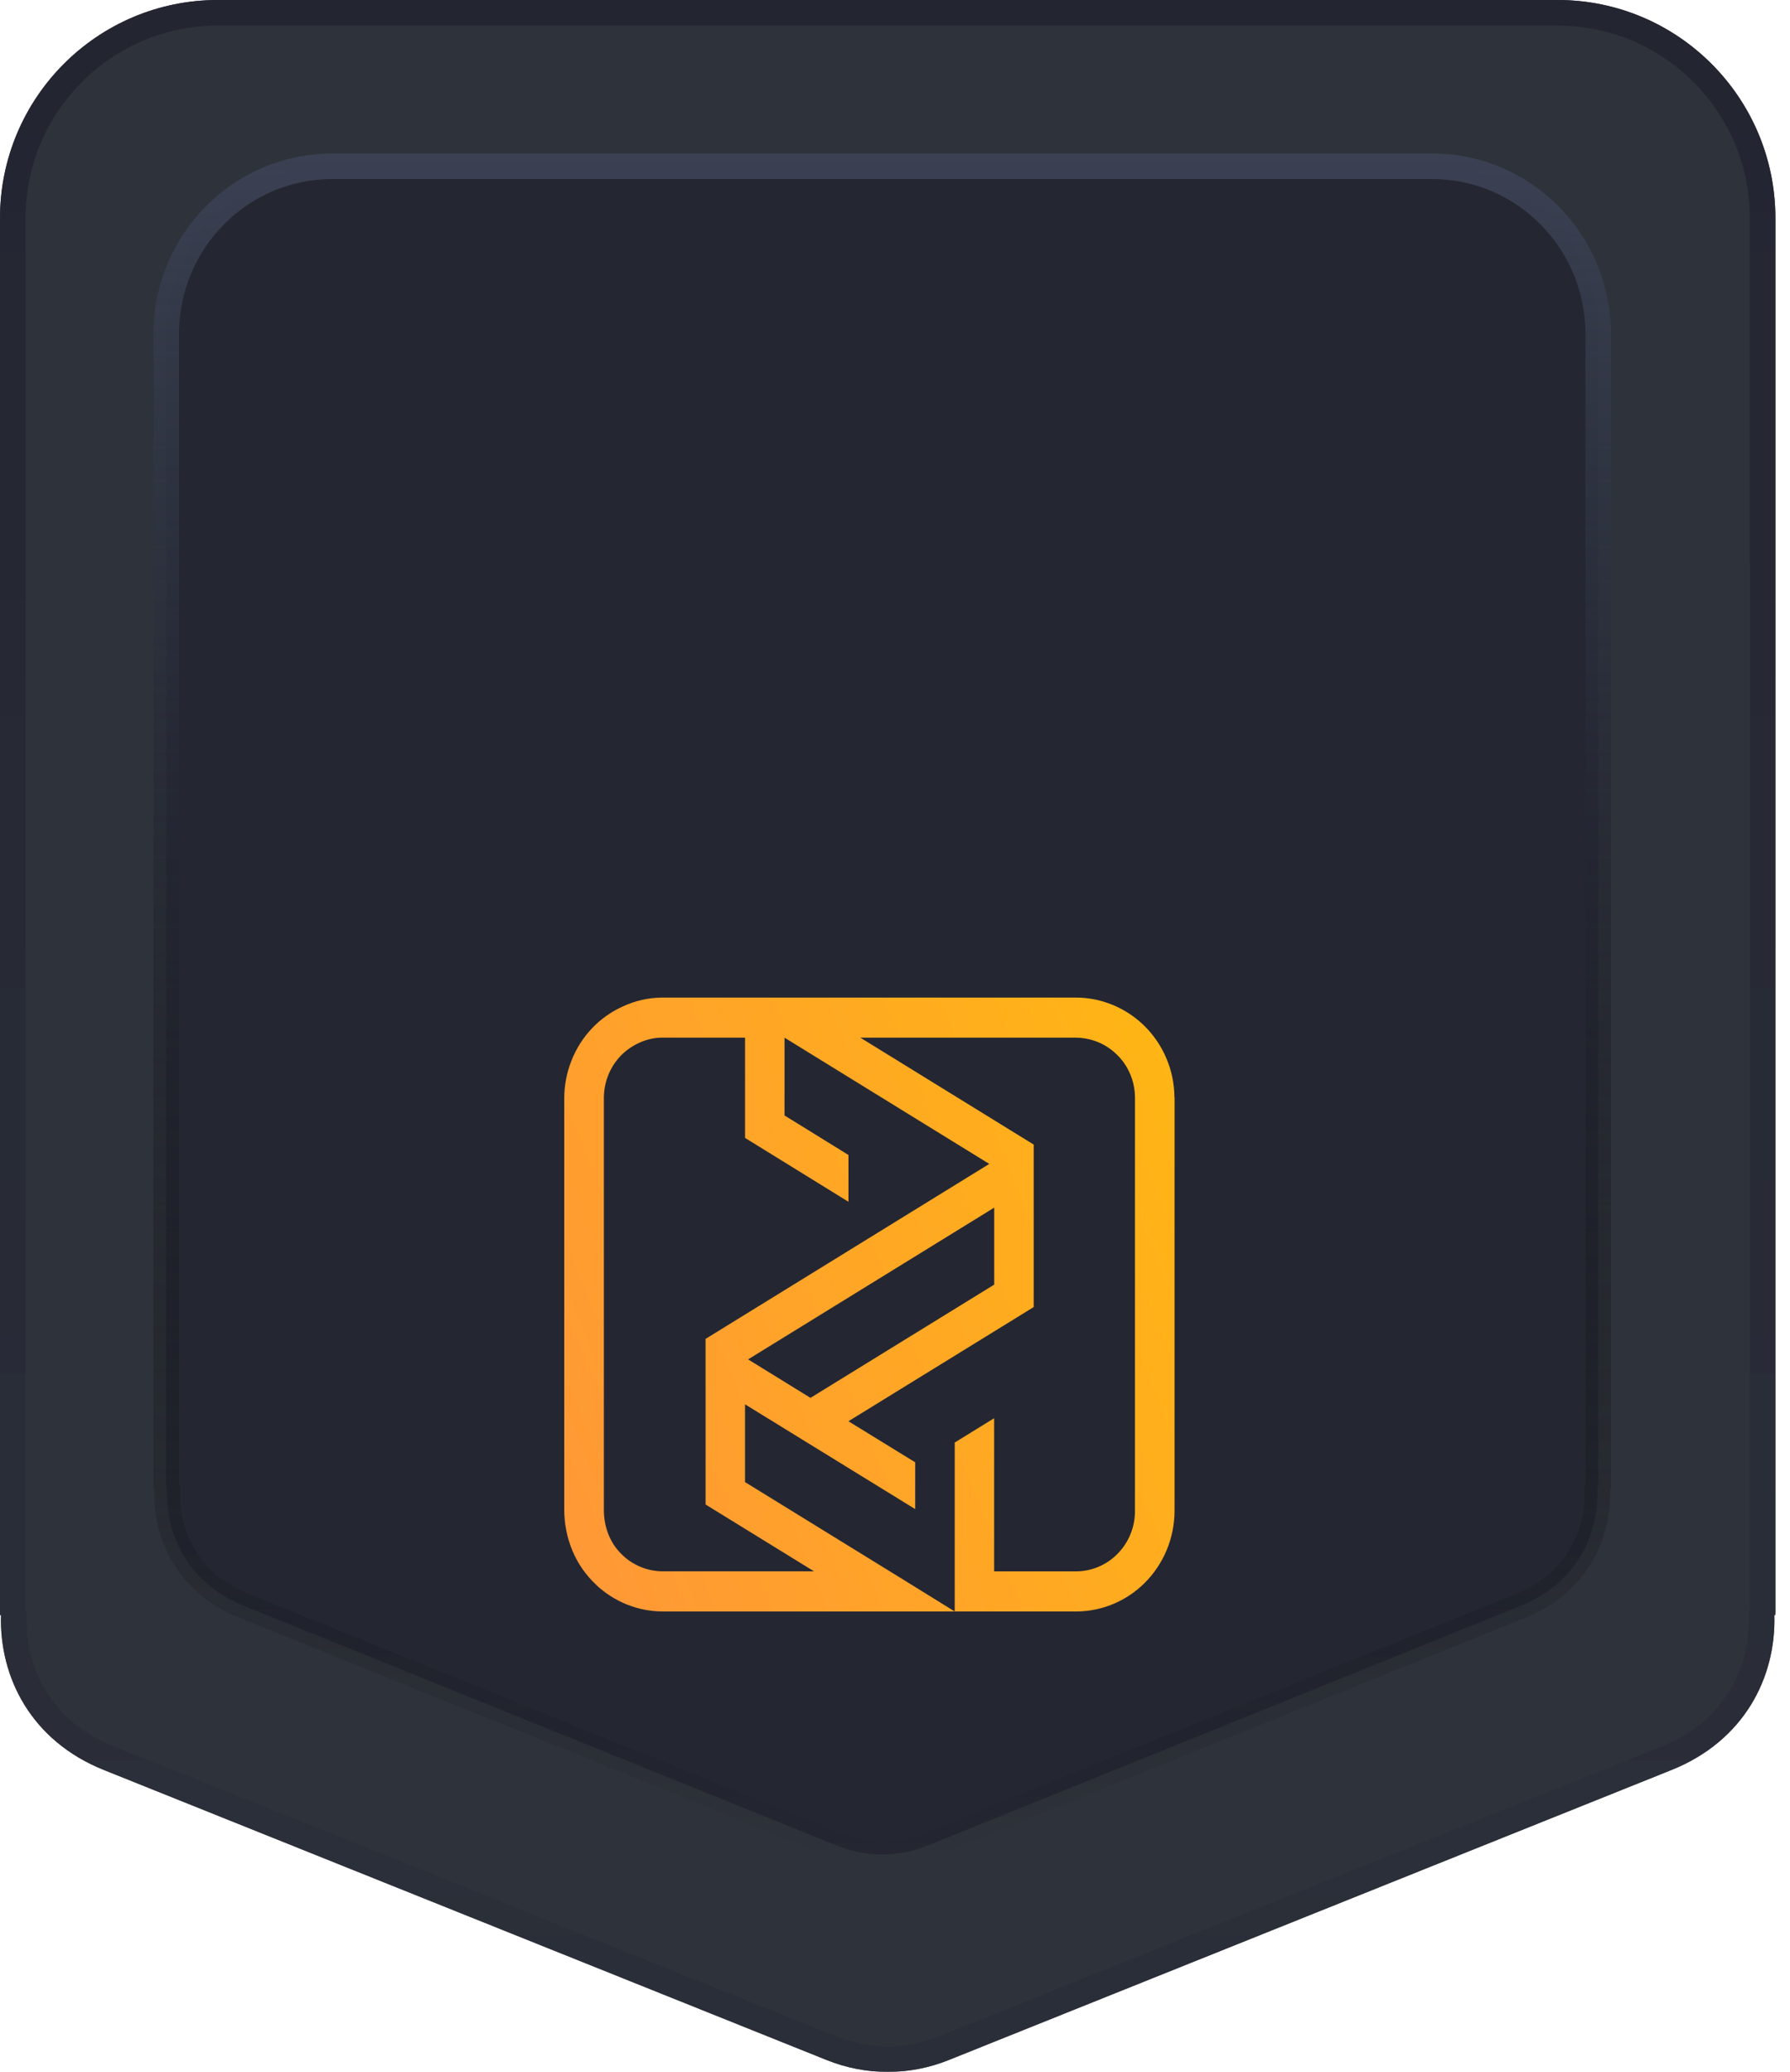
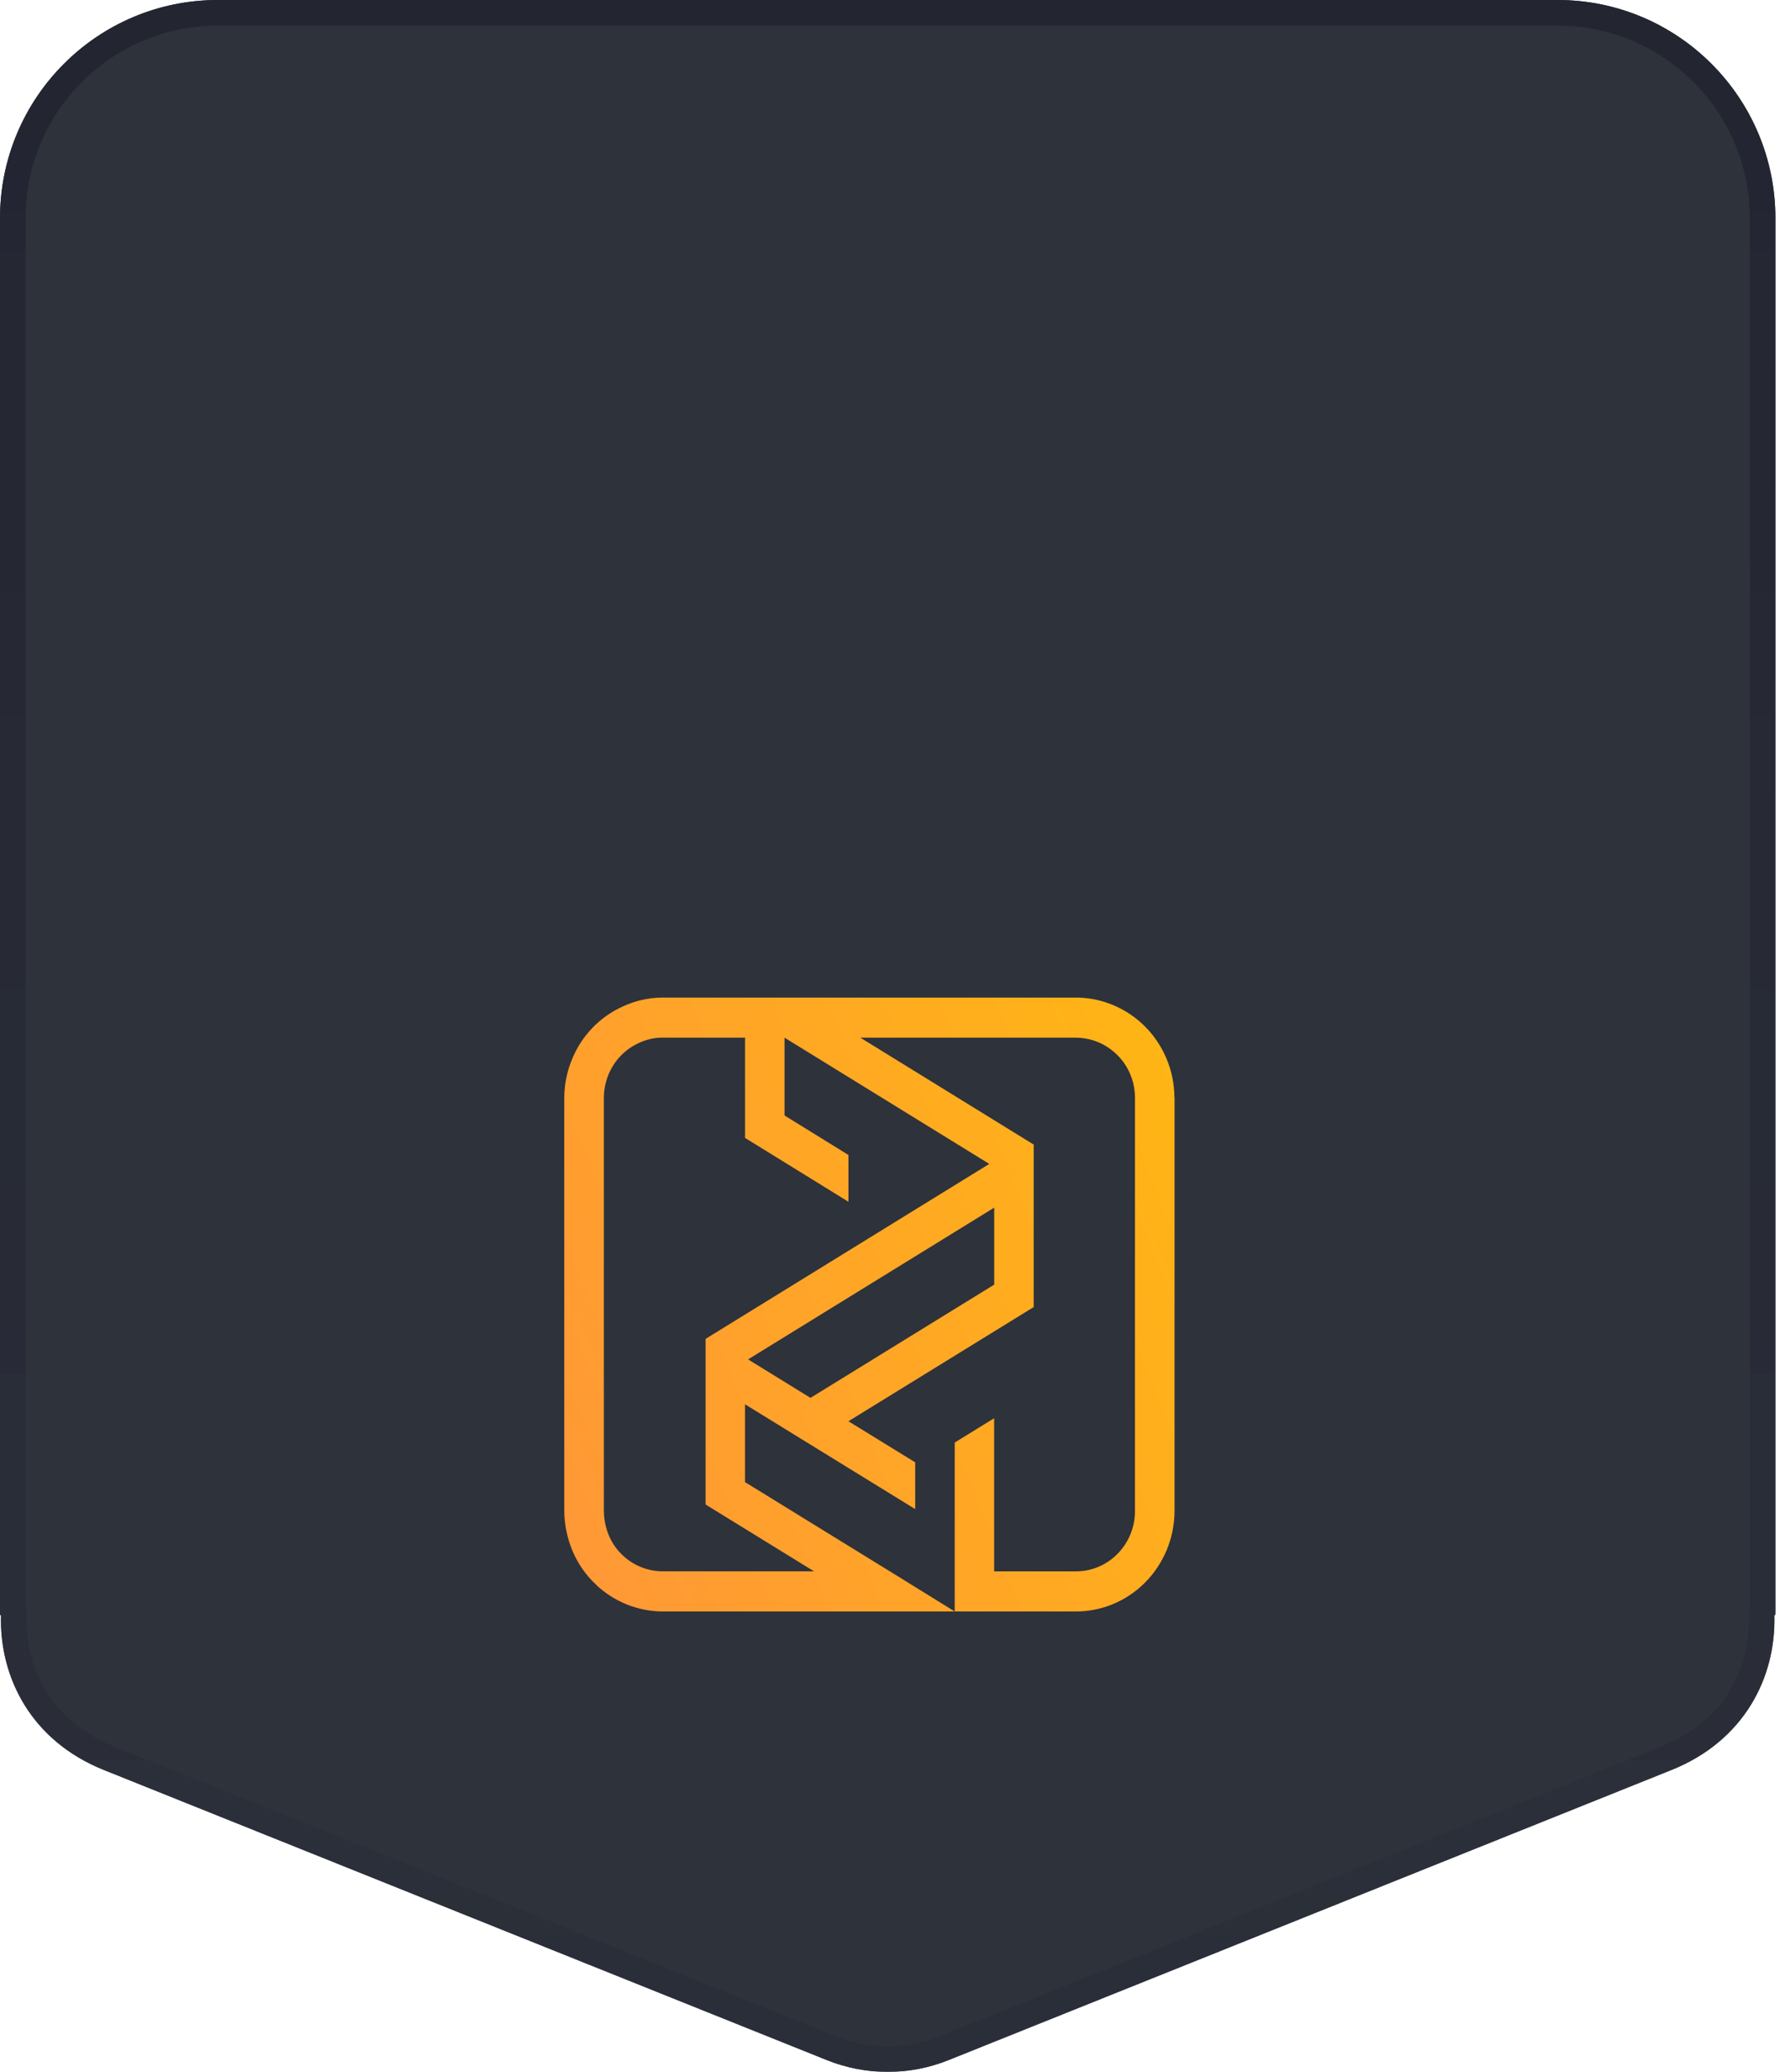
<svg xmlns="http://www.w3.org/2000/svg" width="70" height="81" viewBox="0 0 70 81" fill="none">
  <g filter="url(#filter0_b_19_15130)">
    <path d="M8.519 0C3.814 0 0 3.821 0 8.533V63.147H0.039C-0.027 65.584 1.225 68.059 4.058 69.195L32.339 80.541C33.864 81.153 35.565 81.153 37.09 80.541L65.37 69.195C68.204 68.059 69.455 65.584 69.389 63.147H69.429V8.533C69.429 3.821 65.615 0 60.91 0H8.519Z" fill="#181C25" fill-opacity="0.9" />
    <path d="M0.5 62.953V8.533C0.5 4.096 4.091 0.5 8.519 0.5H60.91C65.338 0.5 68.929 4.096 68.929 8.533V62.953C68.901 63.018 68.888 63.089 68.889 63.161C68.95 65.411 67.803 67.68 65.184 68.731L36.904 80.077C35.498 80.641 33.93 80.641 32.525 80.077L4.244 68.731C1.625 67.68 0.478 65.411 0.539 63.161C0.541 63.089 0.527 63.018 0.5 62.953Z" stroke="url(#paint0_linear_19_15130)" strokeLinejoin="round" />
  </g>
-   <path d="M6.5 58.056V13.059C6.5 9.432 9.412 6.5 12.994 6.5H56.006C59.588 6.5 62.5 9.432 62.5 13.059V58.056C62.477 58.116 62.466 58.181 62.468 58.246C62.517 60.078 61.592 61.919 59.481 62.772L36.263 72.157C35.131 72.614 33.869 72.614 32.737 72.157L9.519 62.772C7.408 61.919 6.483 60.078 6.532 58.246C6.534 58.181 6.523 58.116 6.5 58.056Z" fill="#242732" stroke="url(#paint1_linear_19_15130)" strokeLinejoin="round" />
  <g filter="url(#filter1_d_19_15130)">
    <path d="M45.926 28.891C45.923 28.366 45.816 27.848 45.609 27.367C45.207 26.419 44.451 25.671 43.507 25.284C43.053 25.097 42.567 25 42.077 25H25.866C25.35 25.008 24.841 25.124 24.371 25.34C23.447 25.751 22.72 26.514 22.349 27.464C22.165 27.924 22.069 28.416 22.066 28.912V45.029C22.066 45.577 22.175 46.12 22.386 46.626C22.598 47.133 22.916 47.588 23.318 47.959L23.316 47.962C23.668 48.291 24.077 48.552 24.523 48.73C24.968 48.907 25.441 48.999 25.919 49H42.079C43.079 48.999 44.038 48.602 44.753 47.895C45.124 47.528 45.419 47.089 45.622 46.606C45.824 46.122 45.929 45.602 45.932 45.077V28.891H45.926ZM25.921 47.43C25.343 47.43 24.786 47.21 24.361 46.814C23.838 46.329 23.615 45.678 23.615 45.029V28.912C23.617 28.539 23.705 28.172 23.873 27.84C23.899 27.791 23.925 27.742 23.953 27.695C23.975 27.659 23.996 27.623 24.022 27.588C24.034 27.57 24.046 27.552 24.06 27.533L24.084 27.499C24.114 27.458 24.146 27.418 24.179 27.379C24.203 27.351 24.228 27.323 24.254 27.296C24.267 27.281 24.282 27.266 24.297 27.252C24.738 26.806 25.358 26.567 25.866 26.567H29.136V30.486L33.18 32.983V31.154L30.68 29.609V26.567L38.687 31.503L27.593 38.343V44.818L31.833 47.43H25.921ZM38.888 36.217L31.695 40.649L29.255 39.145L38.88 33.212V36.216L38.888 36.217ZM44.384 45.076C44.386 45.694 44.146 46.289 43.718 46.73L43.675 46.774C43.248 47.196 42.674 47.432 42.077 47.432H38.877V41.445L37.335 42.396V49L37.309 48.984L37.25 48.947L35.433 47.823L35.425 47.817L29.135 43.942V40.901L35.79 44.998V43.169L33.179 41.563L40.424 37.099V30.747L40.224 30.624L40.171 30.591L39.499 30.177L33.645 26.567H42.077C42.309 26.569 42.539 26.605 42.76 26.675C42.814 26.692 42.867 26.712 42.919 26.733C42.953 26.746 42.988 26.761 43.022 26.776L43.072 26.8C43.105 26.817 43.139 26.834 43.171 26.851L43.219 26.879C43.395 26.982 43.557 27.107 43.7 27.252C43.726 27.278 43.752 27.305 43.777 27.332C43.802 27.36 43.825 27.387 43.849 27.416C43.873 27.444 43.895 27.473 43.918 27.503L43.95 27.546C44.228 27.938 44.379 28.406 44.385 28.888L44.384 45.076Z" fill="url(#paint2_linear_19_15130)" />
-     <path d="M24.25 27.296C24.225 27.323 24.2 27.351 24.176 27.379C24.2 27.351 24.225 27.323 24.25 27.296C24.264 27.281 24.279 27.266 24.294 27.252L24.25 27.296ZM23.871 27.841C23.897 27.791 23.923 27.743 23.951 27.696C23.922 27.743 23.895 27.792 23.871 27.841Z" fill="url(#paint3_linear_19_15130)" />
  </g>
  <defs>
    <filter id="filter0_b_19_15130" x="-14" y="-14" width="97.429" height="109" filterUnits="userSpaceOnUse" color-interpolation-filters="sRGB">
      <feFlood flood-opacity="0" result="BackgroundImageFix" />
      <feGaussianBlur in="BackgroundImageFix" stdDeviation="7" />
      <feComposite in2="SourceAlpha" operator="in" result="effect1_backgroundBlur_19_15130" />
      <feBlend mode="normal" in="SourceGraphic" in2="effect1_backgroundBlur_19_15130" result="shape" />
    </filter>
    <filter id="filter1_d_19_15130" x="8.066" y="25" width="51.865" height="52" filterUnits="userSpaceOnUse" color-interpolation-filters="sRGB">
      <feFlood flood-opacity="0" result="BackgroundImageFix" />
      <feColorMatrix in="SourceAlpha" type="matrix" values="0 0 0 0 0 0 0 0 0 0 0 0 0 0 0 0 0 0 127 0" result="hardAlpha" />
      <feOffset dy="14" />
      <feGaussianBlur stdDeviation="7" />
      <feComposite in2="hardAlpha" operator="out" />
      <feColorMatrix type="matrix" values="0 0 0 0 0.996 0 0 0 0 0.627 0 0 0 0 0 0 0 0 0.5 0" />
      <feBlend mode="normal" in2="BackgroundImageFix" result="effect1_dropShadow_19_15130" />
      <feBlend mode="normal" in="SourceGraphic" in2="effect1_dropShadow_19_15130" result="shape" />
    </filter>
    <linearGradient id="paint0_linear_19_15130" x1="34.714" y1="0" x2="34.714" y2="81" gradientUnits="userSpaceOnUse">
      <stop stop-color="#232531" />
      <stop offset="1" stop-color="#2A2E39" stop-opacity="0.79" />
    </linearGradient>
    <linearGradient id="paint1_linear_19_15130" x1="34.5" y1="6" x2="34.5" y2="73" gradientUnits="userSpaceOnUse">
      <stop stop-color="#3B4153" />
      <stop offset="1" stop-opacity="0" />
    </linearGradient>
    <linearGradient id="paint2_linear_19_15130" x1="55.398" y1="18.841" x2="16.276" y2="34.837" gradientUnits="userSpaceOnUse">
      <stop offset="0" stop-color="#FFC107" />
      <stop offset="1" stop-color="#FF9737" />
    </linearGradient>
    <linearGradient id="paint3_linear_19_15130" x1="24.461" y1="27.101" x2="23.718" y2="27.32" gradientUnits="userSpaceOnUse">
      <stop offset="0" stop-color="#FFC107" />
      <stop offset="1" stop-color="#FF9737" />
    </linearGradient>
  </defs>
</svg>